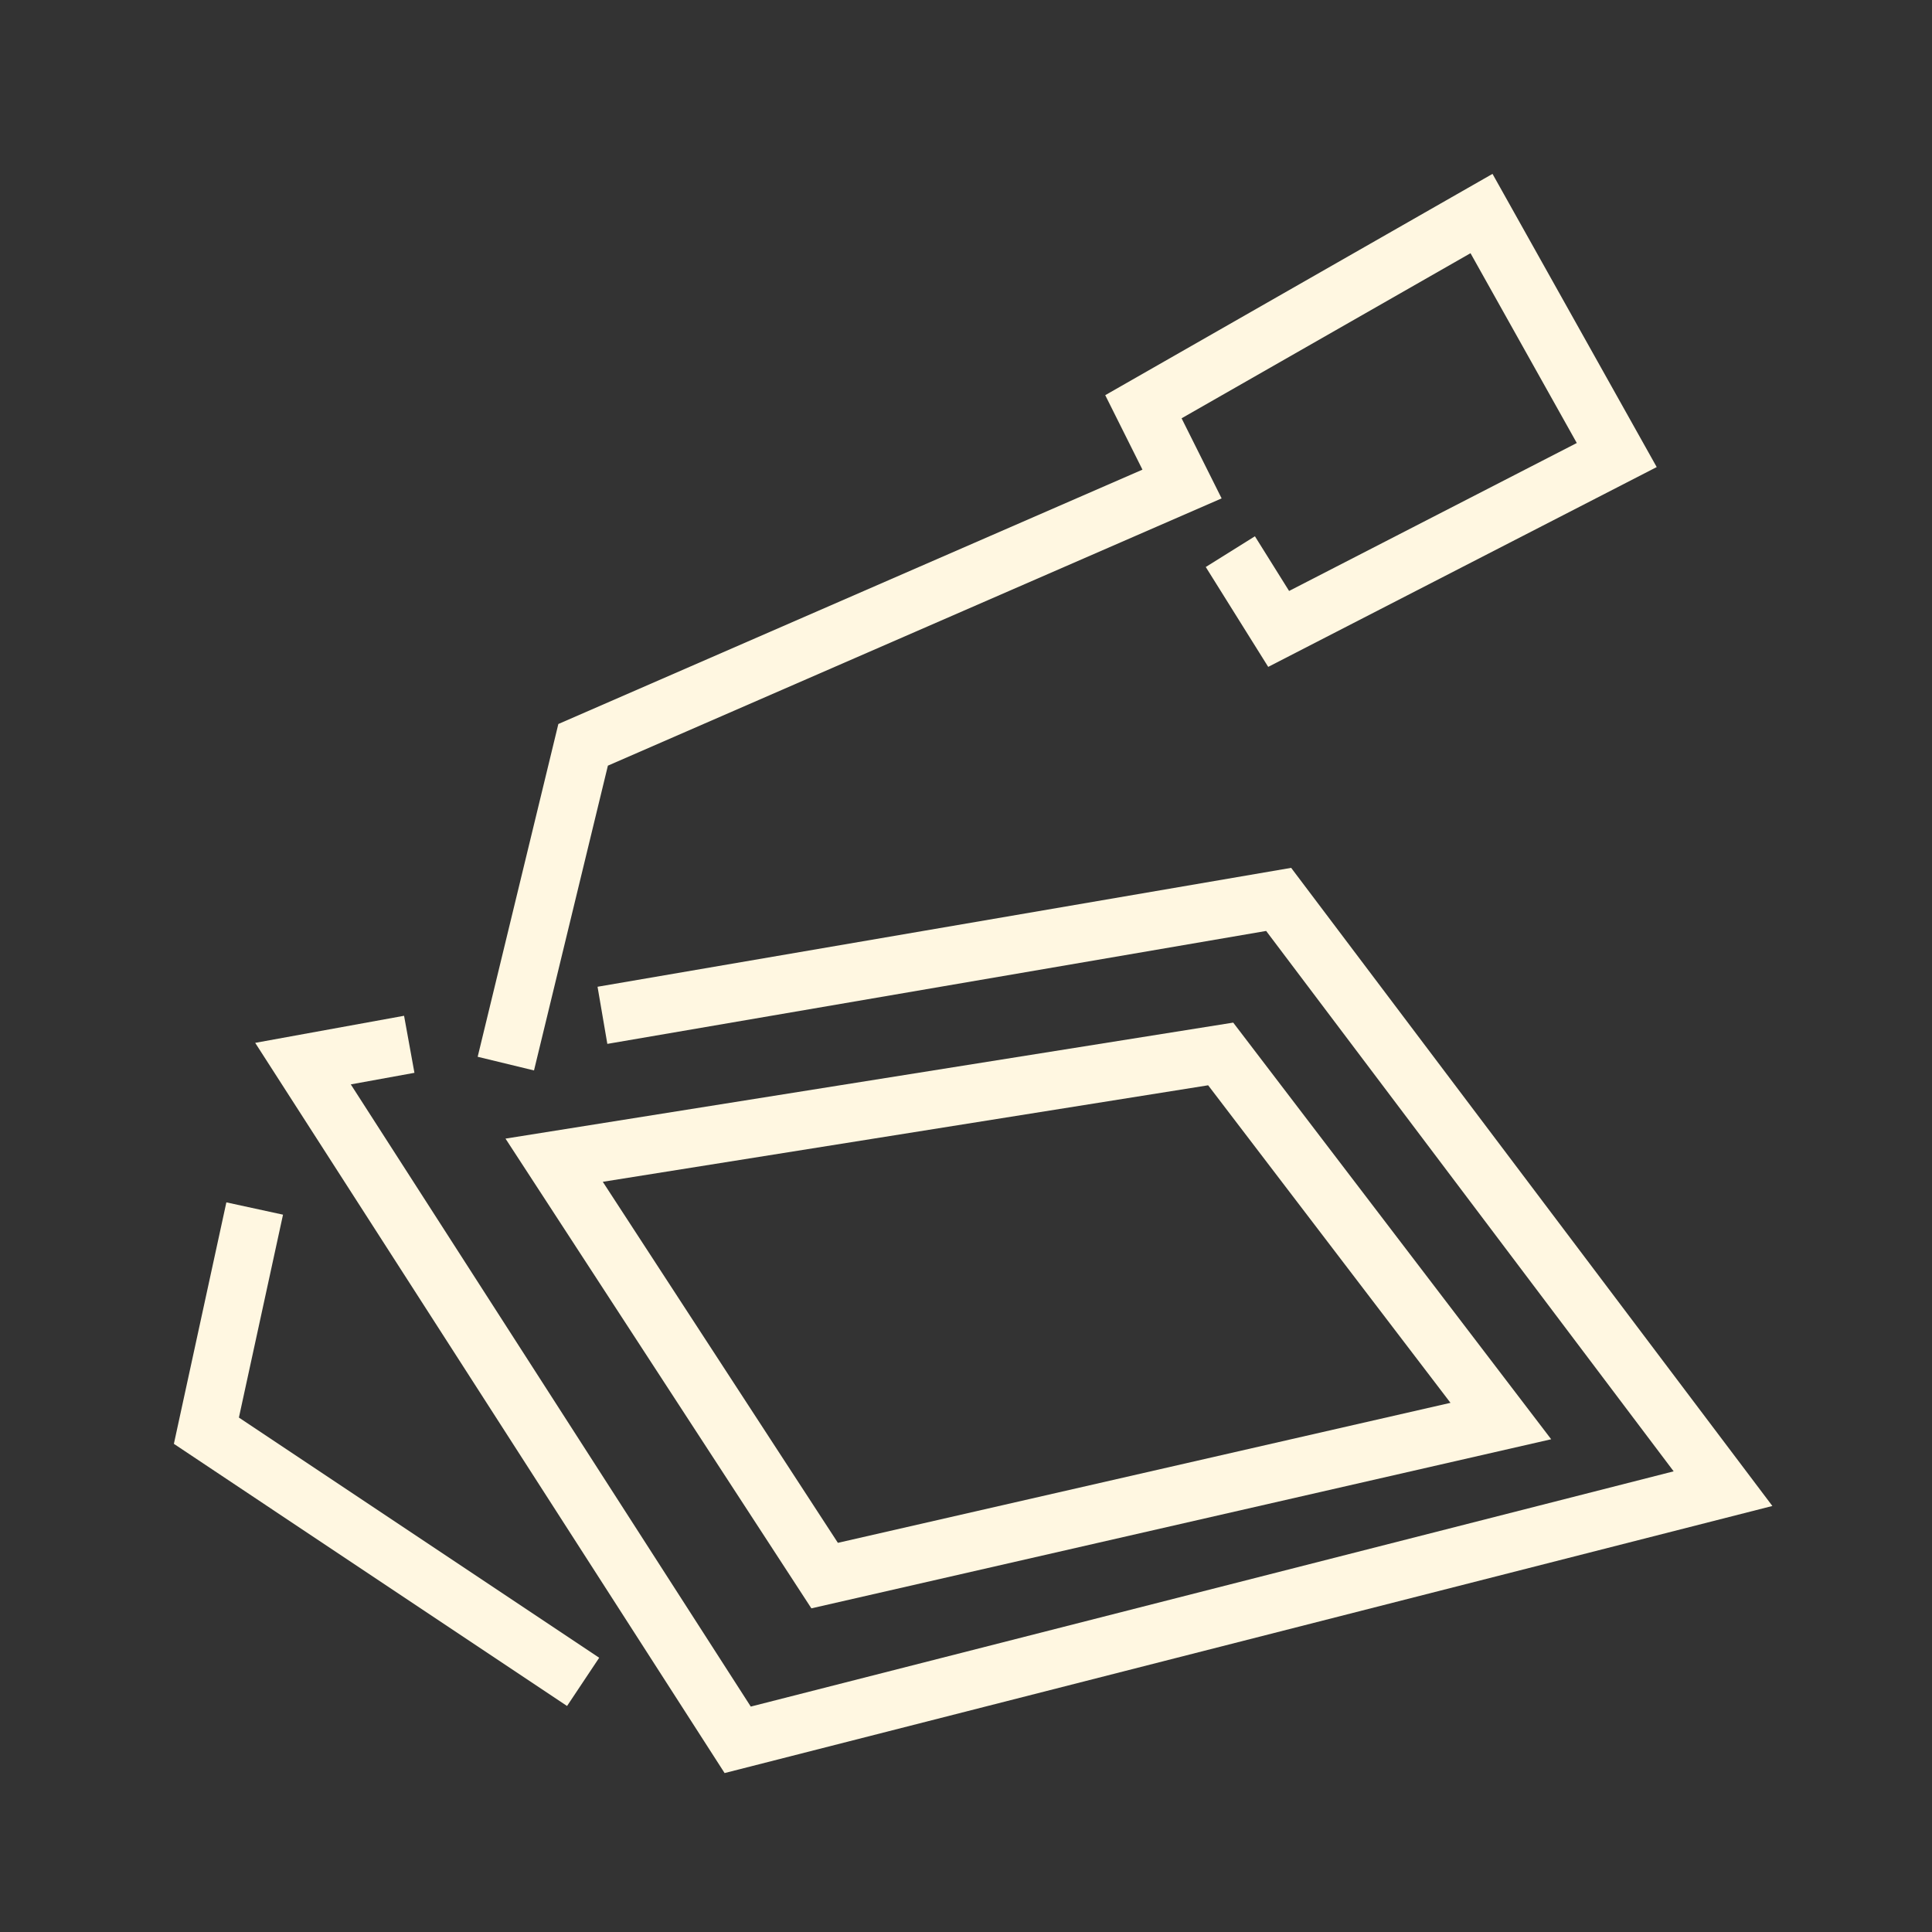
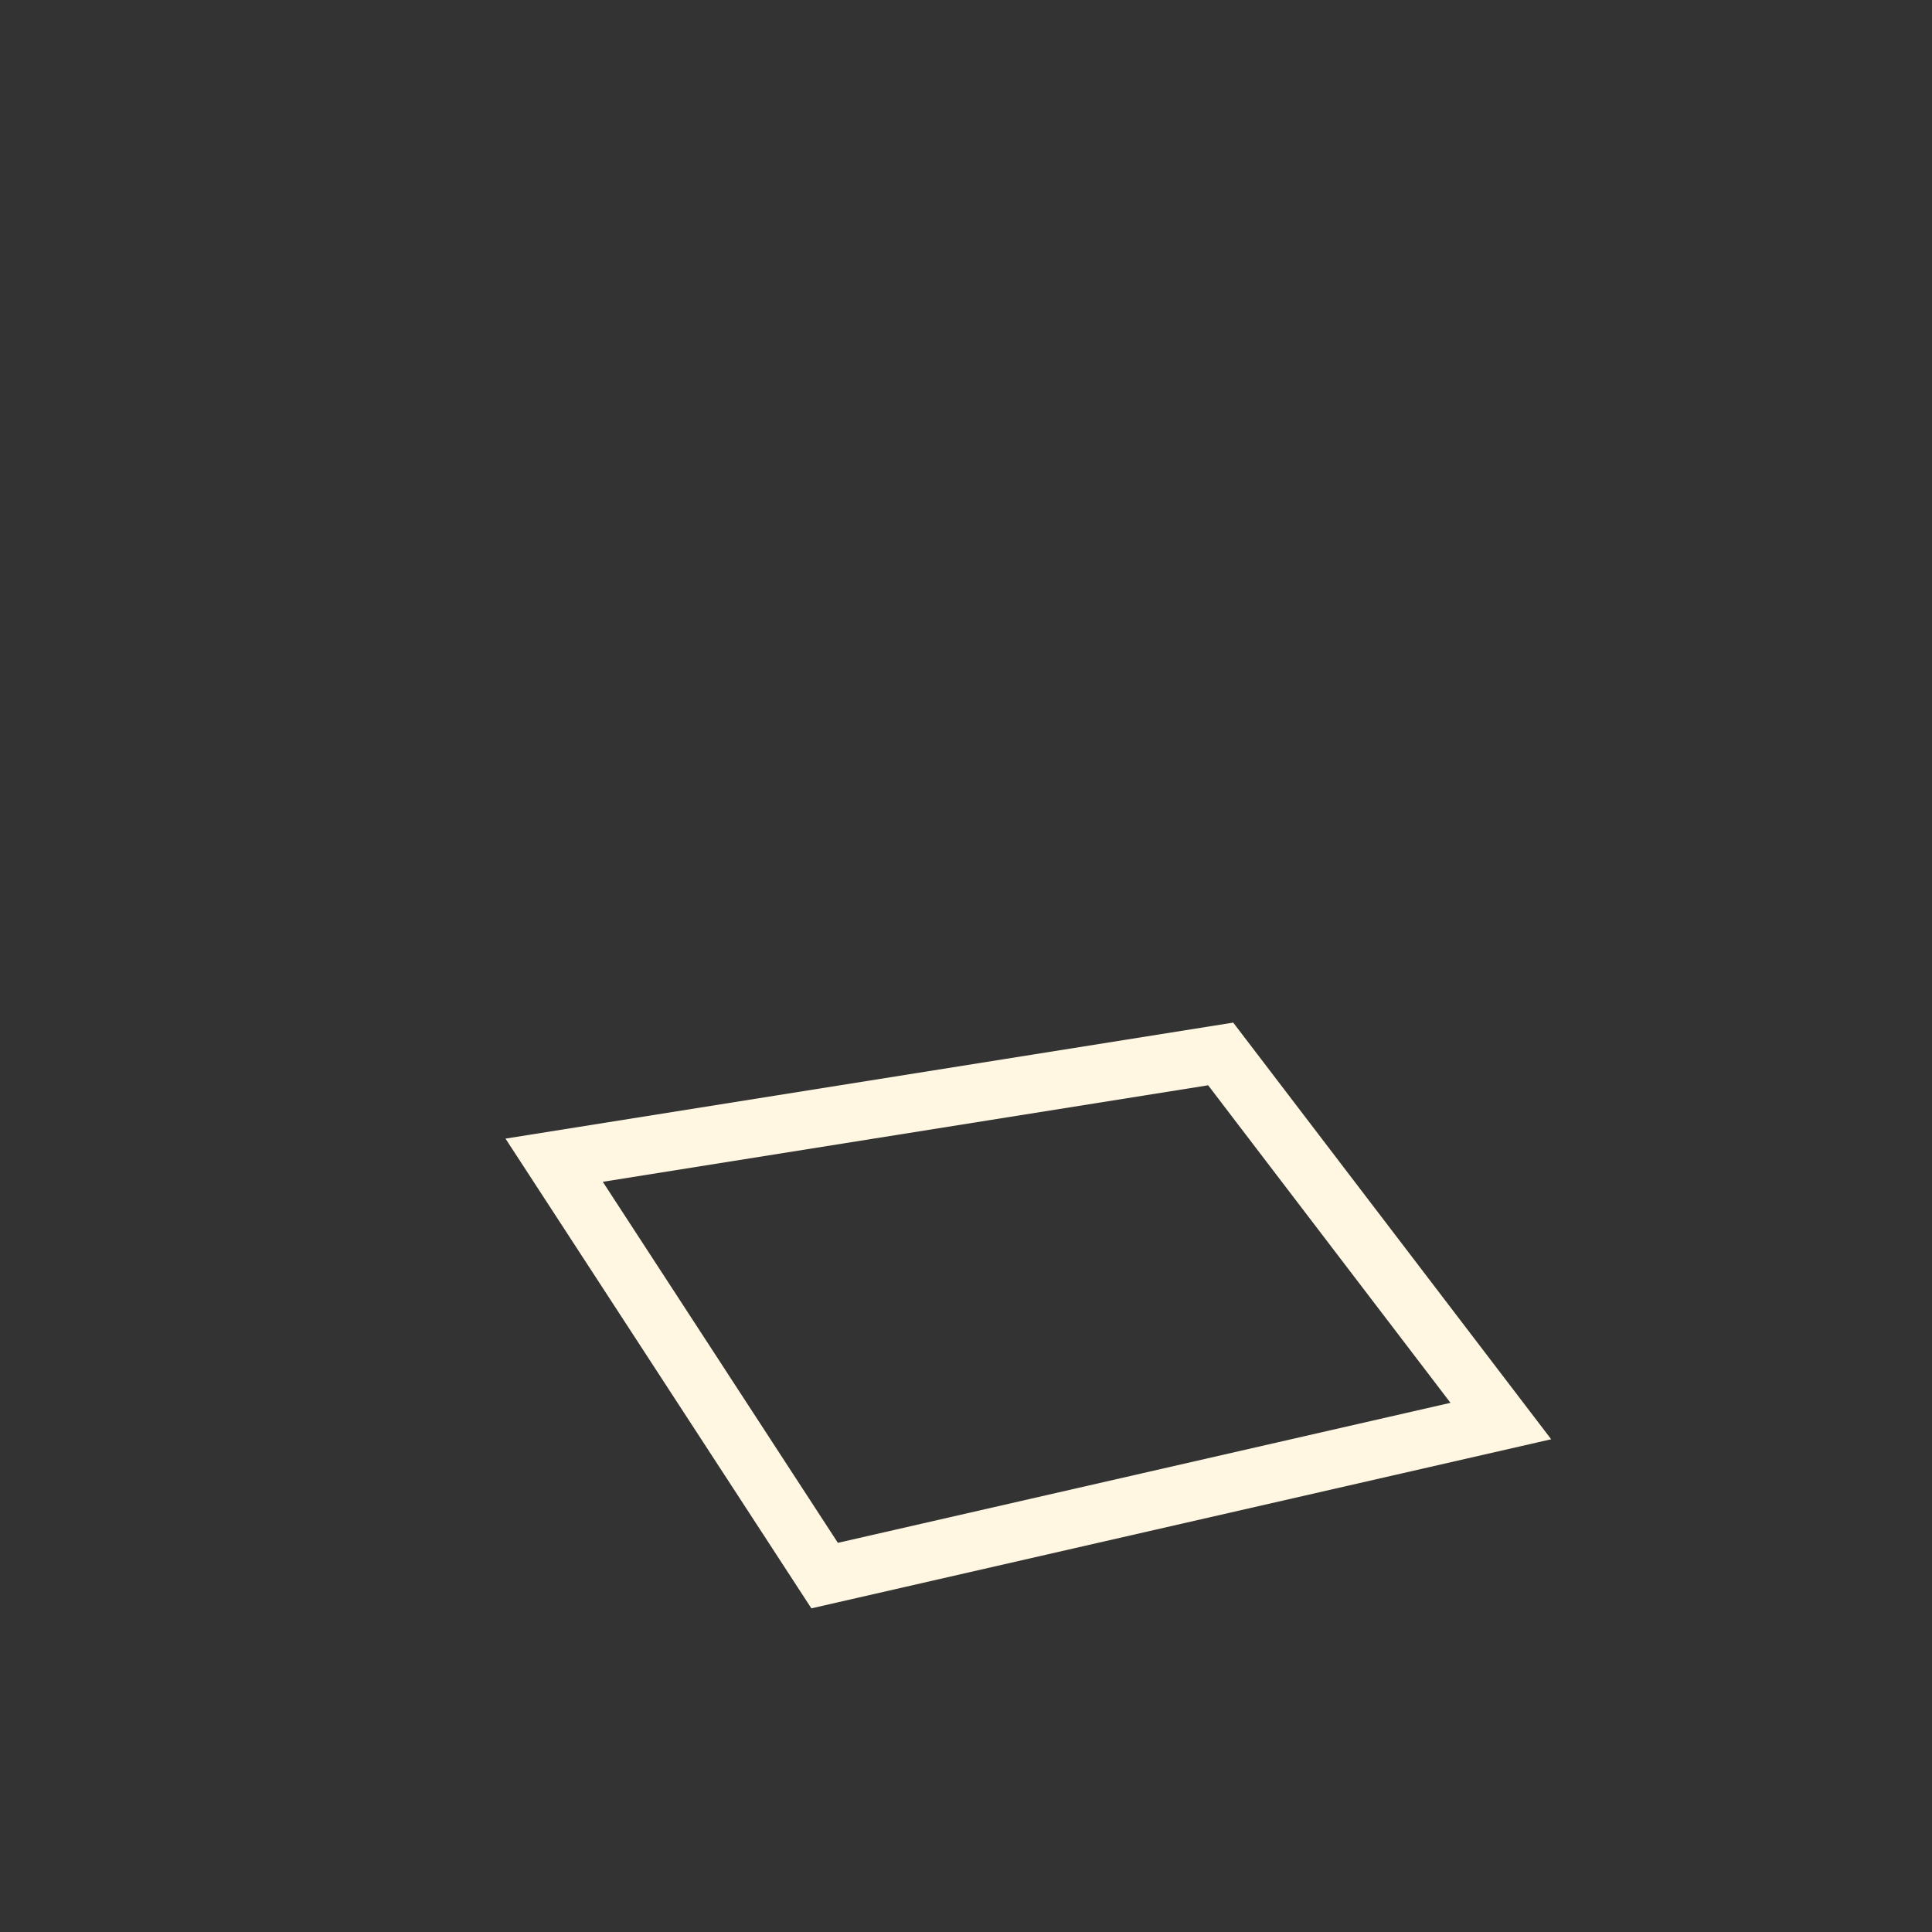
<svg xmlns="http://www.w3.org/2000/svg" width="90" height="90" viewBox="0 0 90 90" fill="none">
  <rect x="0" y="0" width="90" height="90" fill="#333333" stroke="none" />
  <g id="Intercom">
    <g id="Icon">
      <path fill-rule="evenodd" clip-rule="evenodd" d="M57.448 47.637L72.26 67.046L37.797 74.923L23.548 53.041L57.448 47.637ZM28.08 55.053L39.032 71.871L67.569 65.349L56.28 50.557L28.08 55.053Z" fill="#FFF7E1" />
-       <path fill-rule="evenodd" clip-rule="evenodd" d="M69.527 8.1L77.176 21.758L59.078 31.066L56.169 26.413L58.459 24.982L60.051 27.529L73.453 20.637L68.502 11.795L55.043 19.486L56.908 23.217L28.318 35.667L24.876 49.865L22.252 49.229L26.01 33.727L53.22 21.878L51.486 18.409L69.527 8.1ZM60.147 40.428L82.564 70.154L33.755 82.596L11.888 48.58L18.823 47.319L19.306 49.976L16.341 50.515L34.974 79.499L77.965 68.54L58.982 43.367L28.292 48.628L27.836 45.967L60.147 40.428ZM10.545 56.011L13.184 56.584L11.129 66.035L27.913 77.224L26.416 79.471L8.1 67.26L10.545 56.011Z" fill="#FFF7E1" />
    </g>
  </g>
</svg>